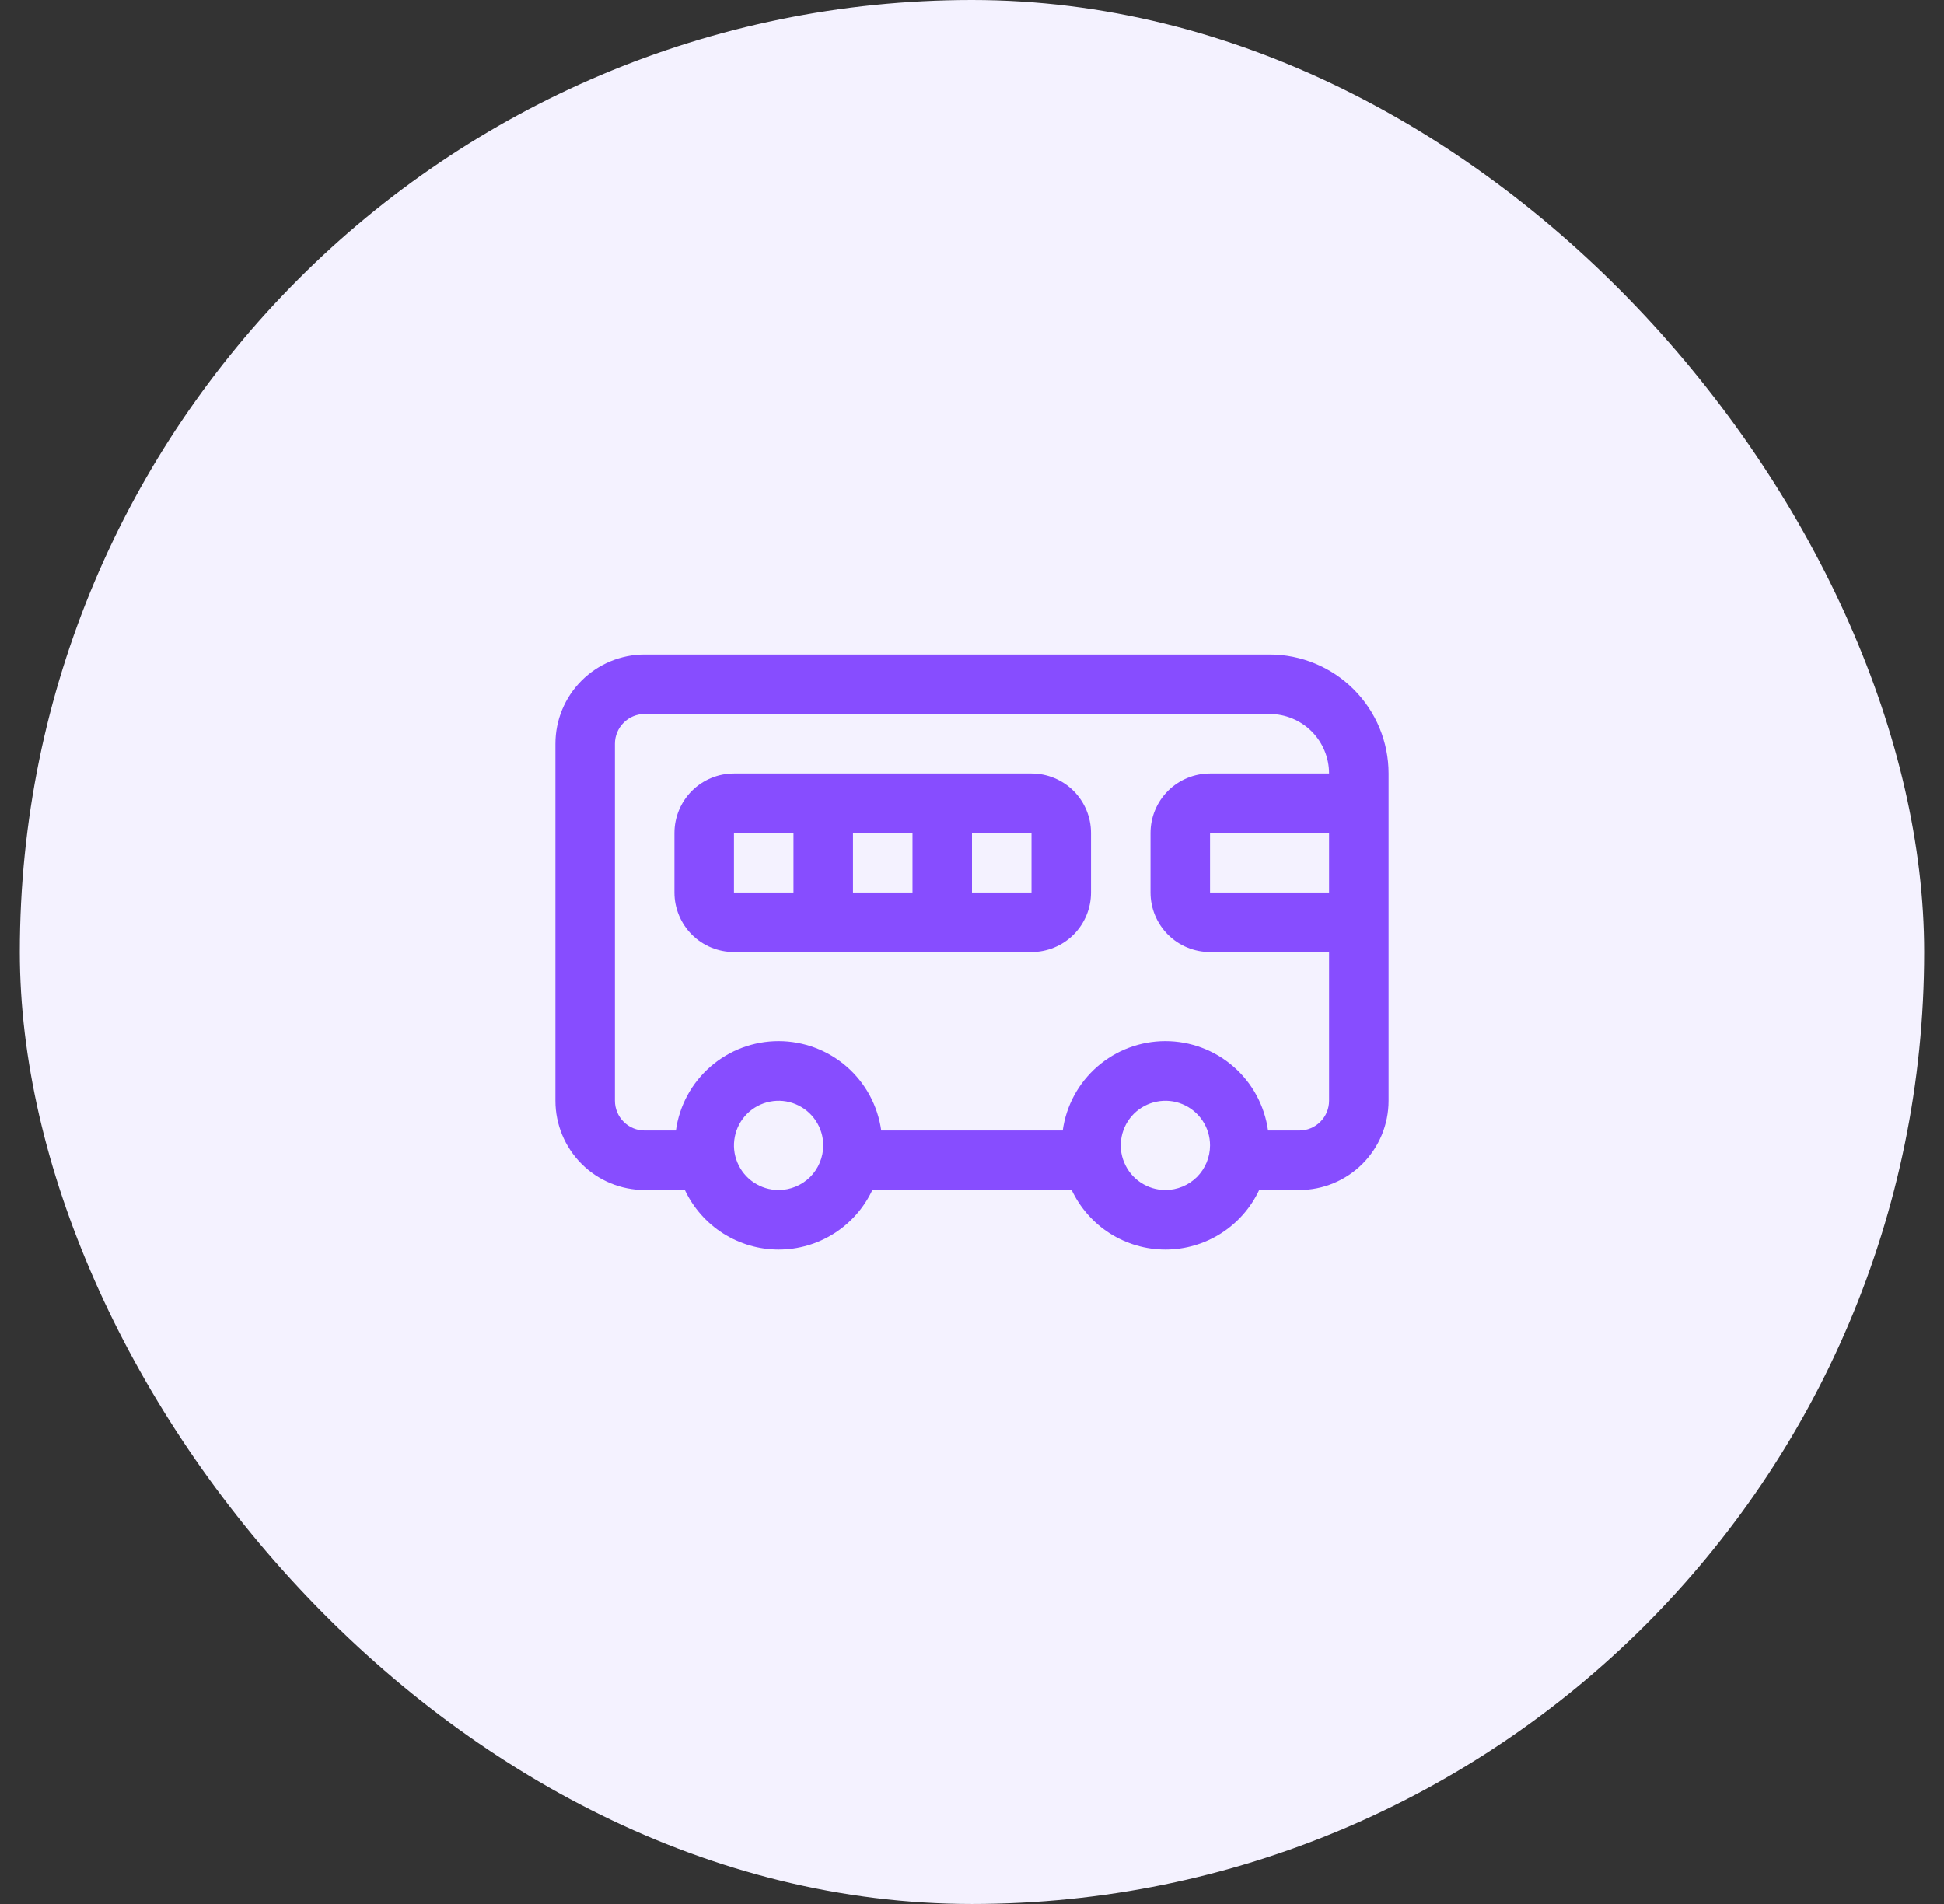
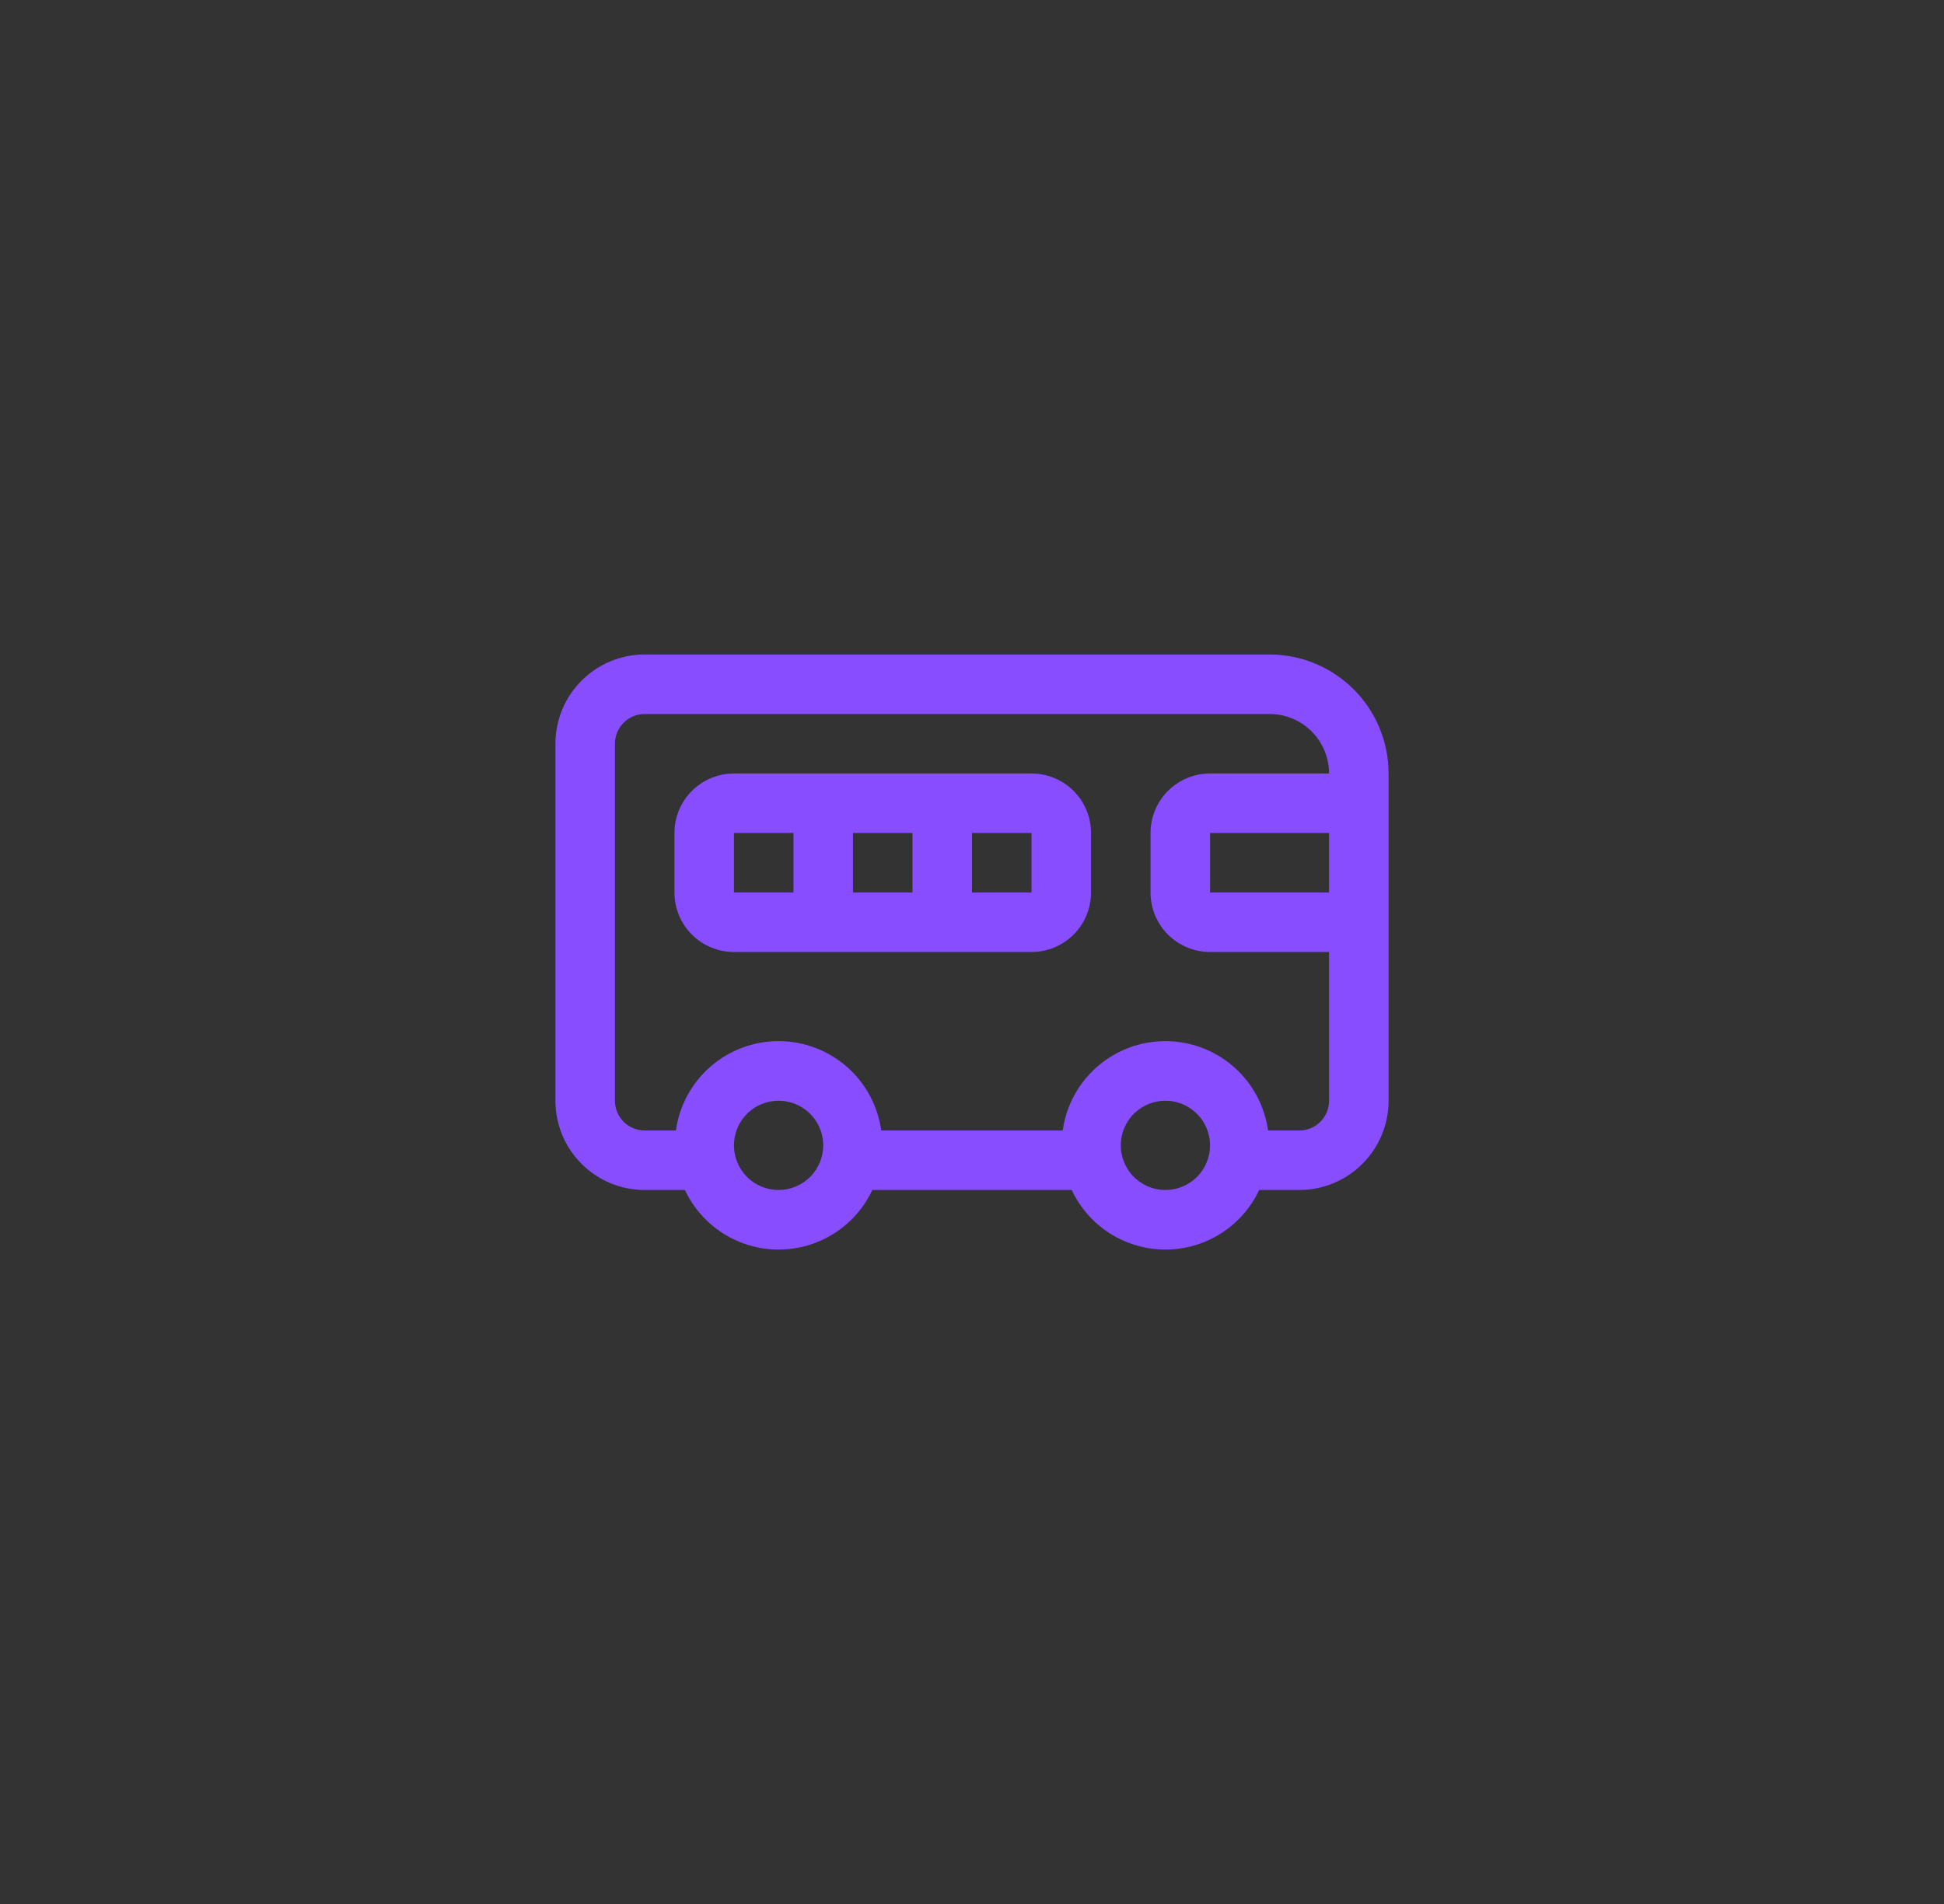
<svg xmlns="http://www.w3.org/2000/svg" width="49" height="48" viewBox="0 0 49 48" fill="none">
  <rect x="0" y="0" width="49" height="48" fill="#333333" stroke="none" />
-   <rect x="0.5" width="48" height="48" rx="24" fill="#F4F2FF" />
  <path d="M26 19.5H18.5C18.102 19.5 17.721 19.658 17.439 19.939C17.158 20.221 17 20.602 17 21V22.5C17 22.898 17.158 23.279 17.439 23.561C17.721 23.842 18.102 24 18.5 24H26C26.398 24 26.779 23.842 27.061 23.561C27.342 23.279 27.5 22.898 27.5 22.5V21C27.5 20.602 27.342 20.221 27.061 19.939C26.779 19.658 26.398 19.5 26 19.5ZM20 22.5H18.5V21H20V22.5ZM23 22.5H21.5V21H23V22.5ZM24.5 22.5V21H26V22.5H24.5ZM32 16.5H16.25C15.653 16.5 15.081 16.737 14.659 17.159C14.237 17.581 14 18.153 14 18.75V27.75C14 28.347 14.237 28.919 14.659 29.341C15.081 29.763 15.653 30 16.25 30H17.263C17.474 30.449 17.808 30.828 18.226 31.095C18.645 31.36 19.13 31.502 19.626 31.502C20.122 31.502 20.607 31.36 21.025 31.095C21.444 30.828 21.778 30.449 21.988 30H27.013C27.224 30.449 27.558 30.828 27.976 31.095C28.395 31.36 28.88 31.502 29.376 31.502C29.872 31.502 30.357 31.36 30.775 31.095C31.194 30.828 31.528 30.449 31.738 30H32.75C33.347 30 33.919 29.763 34.341 29.341C34.763 28.919 35 28.347 35 27.75V19.5C35 18.704 34.684 17.941 34.121 17.379C33.559 16.816 32.796 16.5 32 16.5ZM19.625 30C19.402 30 19.185 29.934 19 29.81C18.815 29.687 18.671 29.511 18.586 29.305C18.5 29.1 18.478 28.874 18.522 28.655C18.565 28.437 18.672 28.237 18.829 28.079C18.987 27.922 19.187 27.815 19.405 27.772C19.624 27.728 19.85 27.75 20.055 27.836C20.261 27.921 20.437 28.065 20.56 28.25C20.684 28.435 20.75 28.652 20.75 28.875C20.75 29.173 20.631 29.459 20.421 29.671C20.209 29.881 19.923 30 19.625 30ZM29.375 30C29.152 30 28.935 29.934 28.75 29.81C28.565 29.687 28.421 29.511 28.336 29.305C28.25 29.1 28.228 28.874 28.272 28.655C28.315 28.437 28.422 28.237 28.579 28.079C28.737 27.922 28.937 27.815 29.155 27.772C29.374 27.728 29.6 27.75 29.805 27.836C30.011 27.921 30.187 28.065 30.31 28.25C30.434 28.435 30.5 28.652 30.5 28.875C30.5 29.173 30.381 29.459 30.171 29.671C29.959 29.881 29.673 30 29.375 30ZM33.5 27.75C33.5 27.949 33.421 28.14 33.28 28.28C33.14 28.421 32.949 28.5 32.75 28.5H31.962C31.875 27.875 31.566 27.303 31.09 26.889C30.614 26.475 30.005 26.247 29.374 26.247C28.744 26.247 28.134 26.475 27.659 26.889C27.183 27.303 26.873 27.875 26.787 28.5H22.212C22.125 27.875 21.816 27.303 21.34 26.889C20.864 26.475 20.255 26.247 19.624 26.247C18.994 26.247 18.384 26.475 17.909 26.889C17.433 27.303 17.123 27.875 17.037 28.5H16.25C16.051 28.5 15.86 28.421 15.72 28.28C15.579 28.14 15.5 27.949 15.5 27.75V18.75C15.5 18.551 15.579 18.36 15.72 18.22C15.86 18.079 16.051 18 16.25 18H32C32.398 18 32.779 18.158 33.061 18.439C33.342 18.721 33.5 19.102 33.5 19.5H30.5C30.102 19.5 29.721 19.658 29.439 19.939C29.158 20.221 29 20.602 29 21V22.5C29 22.898 29.158 23.279 29.439 23.561C29.721 23.842 30.102 24 30.5 24H33.5V27.75ZM33.5 21V22.5H30.5V21H33.5Z" fill="#874DFF" />
</svg>